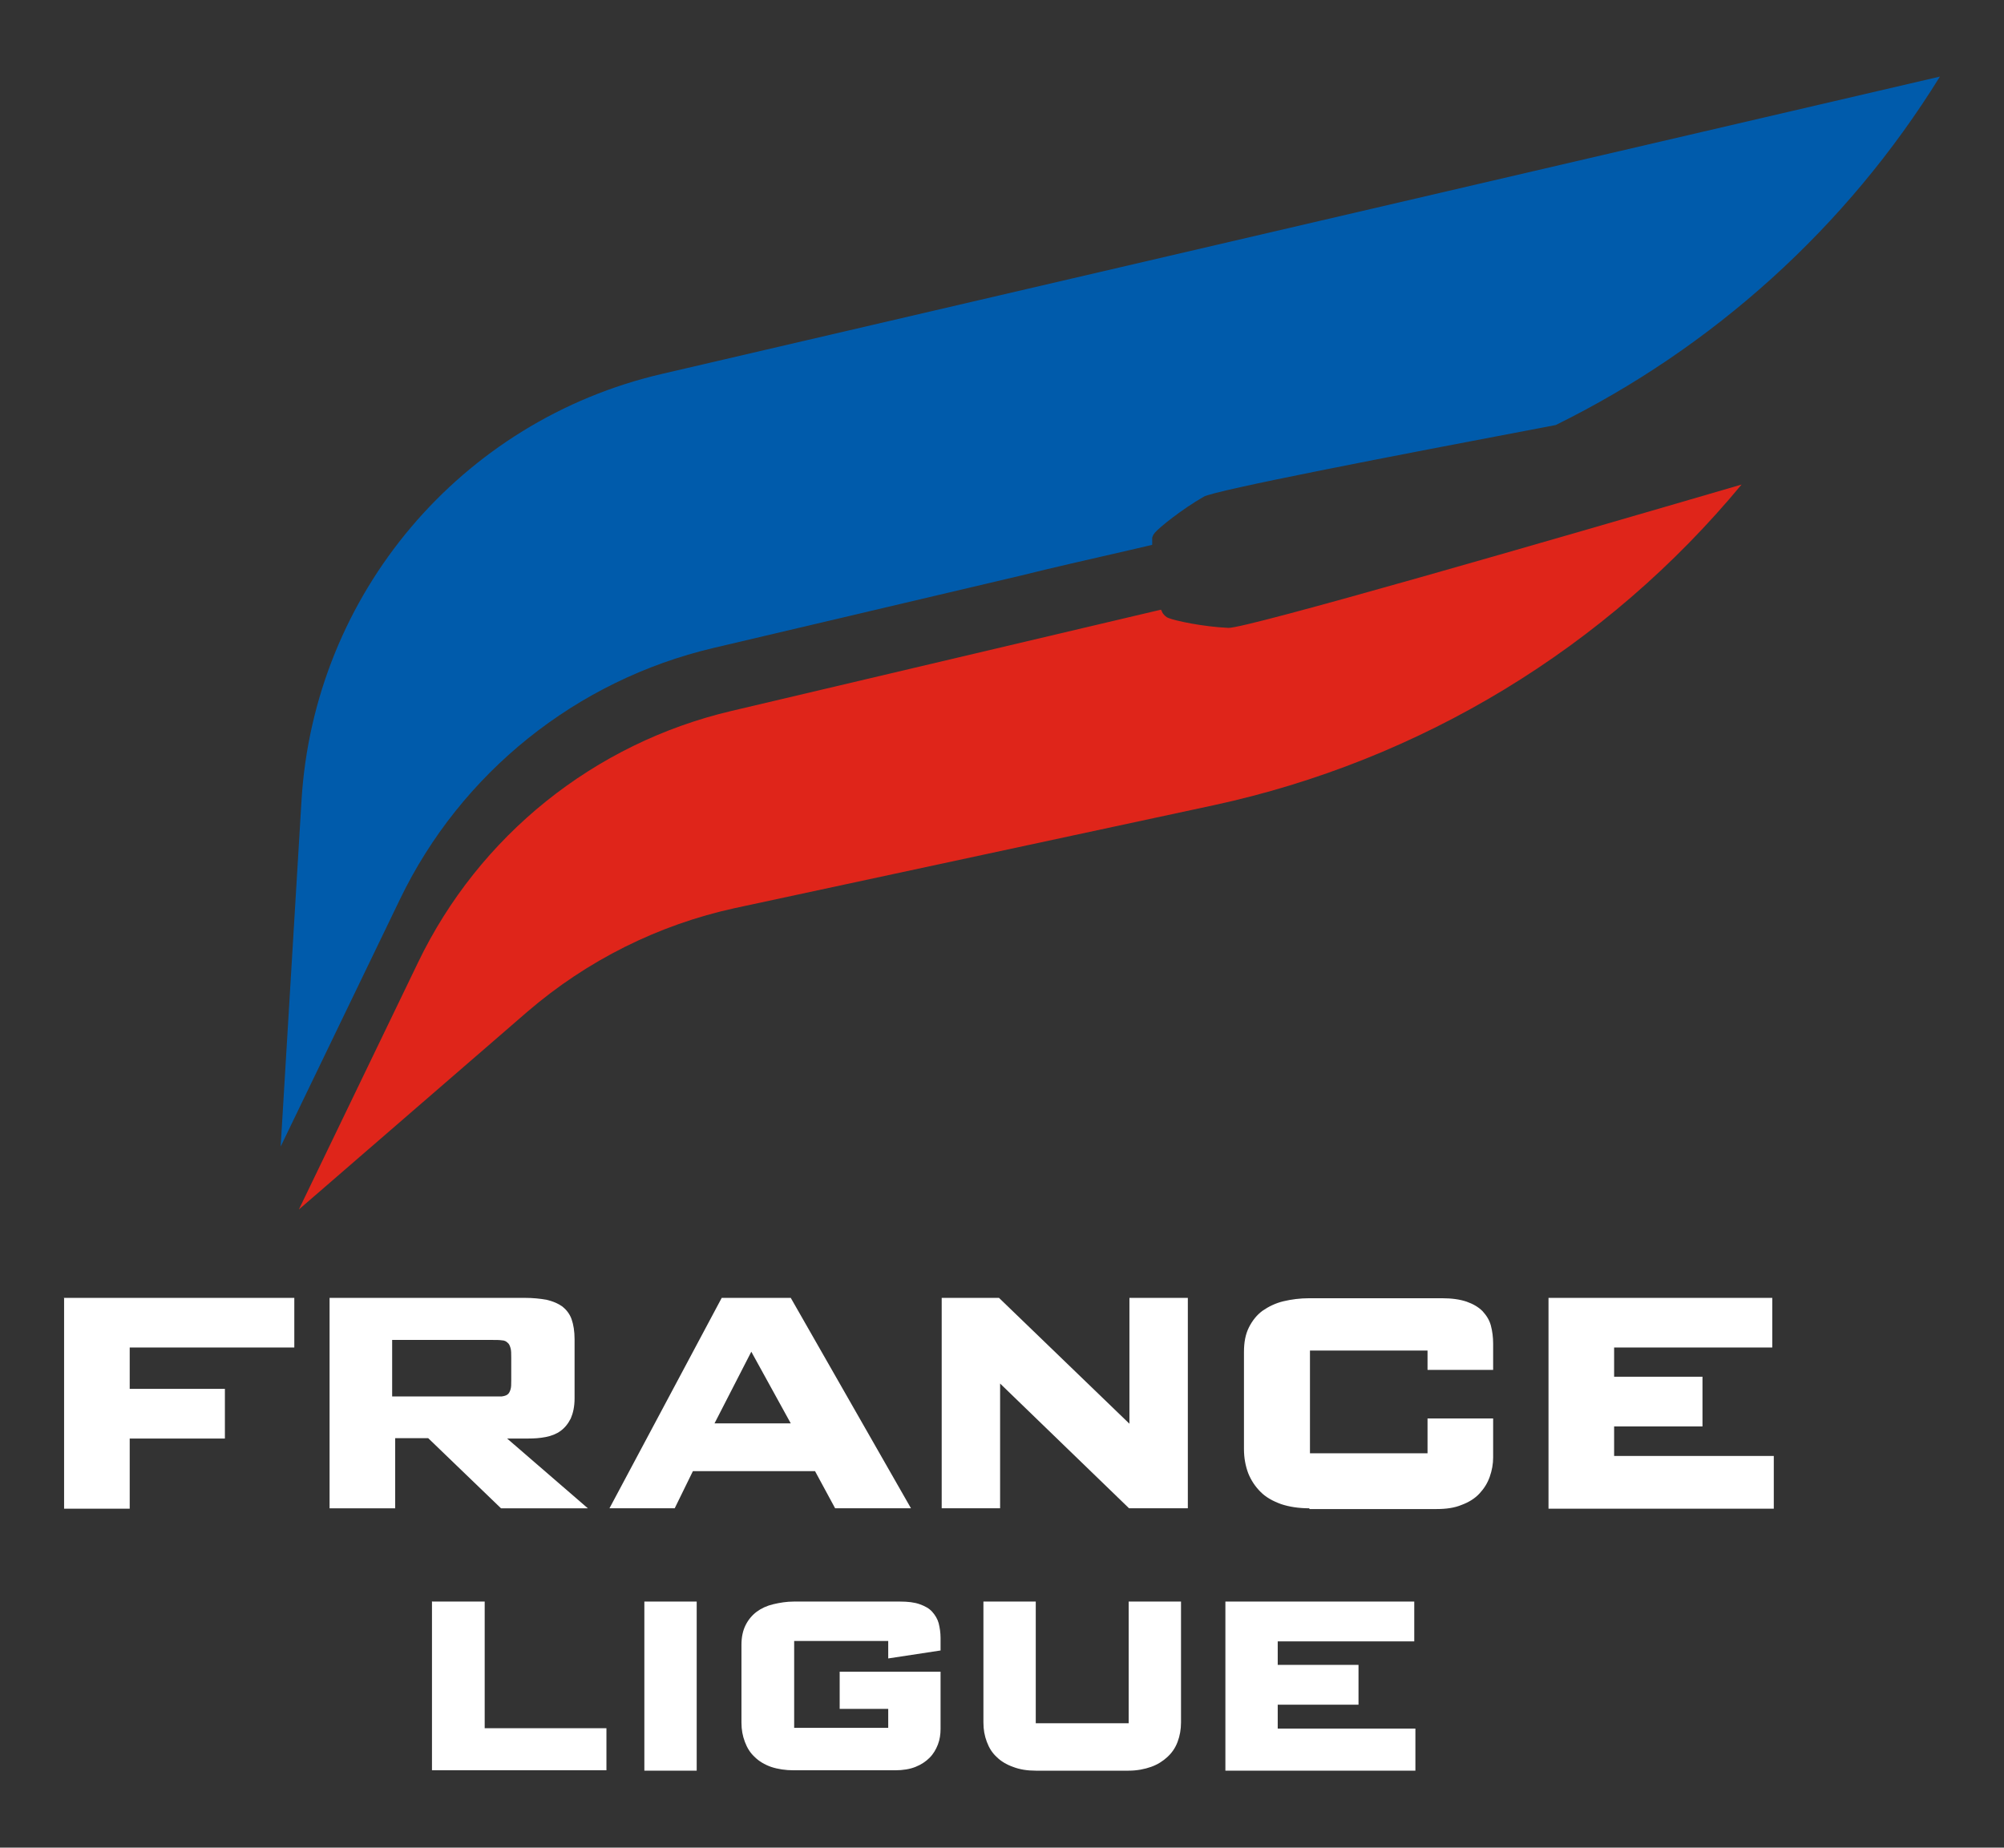
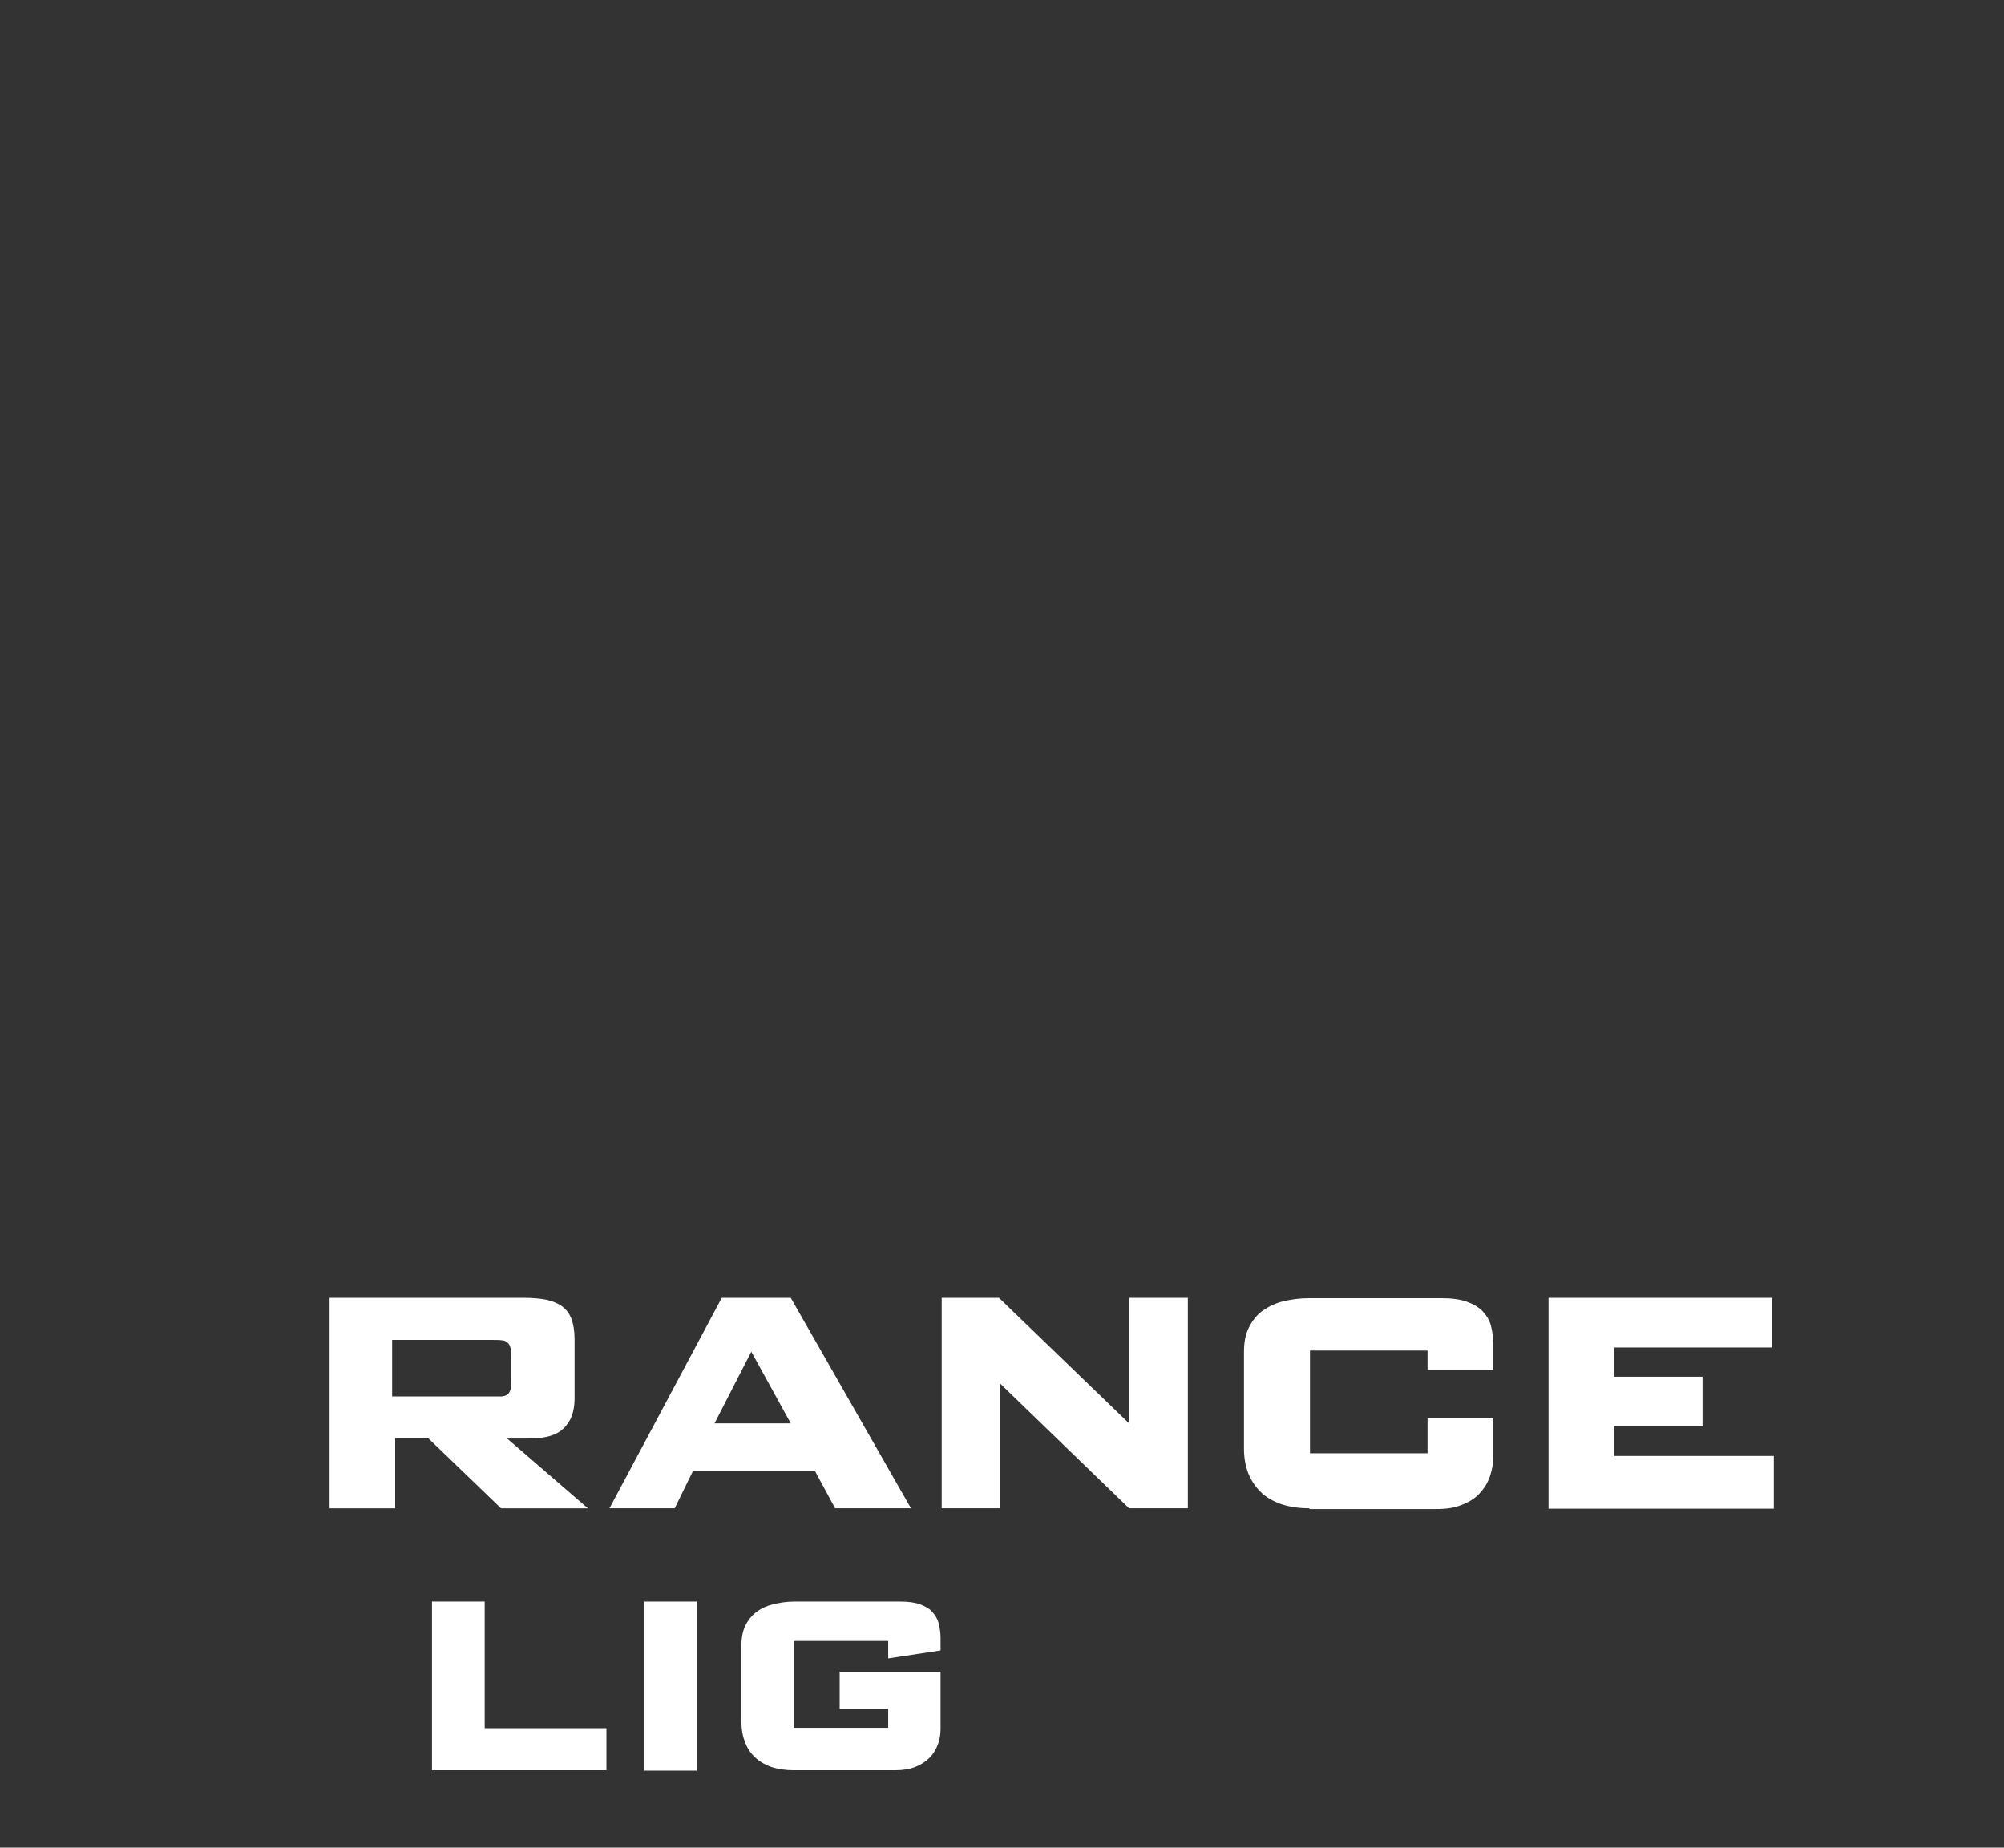
<svg xmlns="http://www.w3.org/2000/svg" id="Layer_5" data-name="Layer 5" width="528.4" height="487.3" version="1.1" viewBox="0 0 528.4 487.3">
  <rect x="0" y="0" width="528.4" height="487.3" fill="#333333" stroke="none" />
  <defs>
    <style>
      .cls-1 {
        fill: #005bab;
      }

      .cls-1, .cls-2, .cls-3 {
        stroke-width: 0px;
      }

      .cls-2 {
        fill: #df251a;
      }

      .cls-3 {
        fill: #fff;
      }
    </style>
  </defs>
  <g>
-     <path class="cls-1" d="M303.8,143.7c0-.4,0-.7,0-1,0-.2,0-.5,0-.7,0-.3.1-.5.2-.7.1-.3.3-.5.5-.8,1.2-1.4,7-6.1,12.9-9.5,3-1.7,48.5-10.5,92.8-18.9,41.4-20.4,76.7-52.1,101.3-91.9L174.6,98.6c-53.1,12.3-91.8,58.1-95.1,112.5l-5.5,91.3,31.4-65.1c16.1-33.5,46.6-57.9,82.7-66.4l81.1-19.1c7.9-2,20.8-4.9,28.6-6.7l6-1.4Z" />
-     <path class="cls-2" d="M308.1,163c-.3-.1-.6-.3-.8-.5-.1,0-.3-.3-.5-.5-.2-.2-.3-.4-.4-.6,0-.2-.2-.4-.3-.6l-113.2,26.7c-36.2,8.5-66.6,32.9-82.7,66.4l-31.4,65.1,60.3-52.2c15.7-13.5,34.5-22.9,54.7-27.3l126.1-27.1c54.7-11.8,103.7-41.6,139.3-84.6-50.3,14.7-130.7,38-135.3,37.8-6.8-.3-14.1-1.9-15.8-2.6Z" />
-   </g>
+     </g>
  <g>
-     <path class="cls-3" d="M16.8,342.3h60.8v13.1h-43.4v10.9h25.1v13.1h-25.1v18.5h-17.3v-55.5Z" />
    <path class="cls-3" d="M214.8,388h-32.1l-4.8,9.8h-17.2l29.6-55.5h18.2l31.7,55.5h-20l-5.3-9.8ZM188.4,375.4h20.1l-10.4-18.9-9.7,18.9Z" />
    <path class="cls-3" d="M248.3,342.3h15.1l34.4,33.2v-33.2h15.4v55.5h-15.5l-34-32.9v32.9h-15.4v-55.5Z" />
    <path class="cls-3" d="M345.2,397.8c-2.8,0-5.3-.4-7.4-1.1-2.2-.8-4-1.8-5.4-3.2-1.4-1.4-2.5-3-3.3-5-.7-1.9-1.1-4-1.1-6.3v-25.6c0-2.6.4-4.7,1.3-6.5.9-1.8,2.1-3.3,3.6-4.4,1.6-1.1,3.4-2,5.5-2.5,2.1-.5,4.4-.8,6.8-.8h35c2.6,0,4.7.3,6.5.9,1.7.6,3.1,1.4,4.2,2.5,1,1.1,1.8,2.3,2.2,3.8.4,1.5.6,3.1.6,4.8v6.9h-17.3v-5.1h-31v27.1h31v-9.2h17.3v10.3c0,1.7-.3,3.4-.9,5.1-.6,1.7-1.5,3.1-2.7,4.4-1.2,1.3-2.8,2.3-4.7,3-1.9.8-4.1,1.1-6.7,1.1h-33.4Z" />
    <path class="cls-3" d="M408.3,342.3h59v13.1h-41.7v7.7h23.3v13.1h-23.3v7.8h42.1v13.9h-59.4v-55.5Z" />
  </g>
  <path class="cls-3" d="M133.6,379.4h5.7c1.6,0,3.1-.1,4.6-.4,1.5-.3,2.8-.8,3.9-1.6,1.1-.8,2-1.9,2.7-3.3.6-1.4,1-3.1,1-5.3v-15.6c0-2.1-.3-3.9-.8-5.3-.5-1.4-1.4-2.5-2.4-3.3-1.1-.8-2.5-1.4-4.2-1.8-1.7-.3-3.6-.5-5.9-.5h-51.3v55.5h17.3v-18.5h8.7l19.2,18.5h22.9l-21.4-18.5ZM129.9,368.3h-26.5v-14.9h26.5c1,0,1.8,0,2.4.1.7,0,1.2.3,1.5.6.4.3.6.7.8,1.4.2.6.2,1.5.2,2.6v6c0,1,0,1.8-.2,2.4-.2.6-.4,1-.8,1.3-.4.3-.9.4-1.5.5-.7,0-1.4,0-2.4,0Z" />
  <g>
    <path class="cls-3" d="M114,422.4h13.8v33.4h32.1v11.1h-46v-44.6Z" />
    <path class="cls-3" d="M169.9,422.4h13.8v44.6h-13.8v-44.6Z" />
    <path class="cls-3" d="M248,456c0,1.4-.2,2.8-.7,4.1-.5,1.3-1.2,2.5-2.2,3.5-1,1-2.2,1.8-3.7,2.4-1.5.6-3.3.9-5.4.9h-26.7c-2.2,0-4.2-.3-6-.9-1.7-.6-3.2-1.5-4.3-2.6-1.2-1.1-2-2.4-2.6-4-.6-1.6-.9-3.2-.9-5.1v-20.5c0-2.1.4-3.8,1.1-5.2.7-1.4,1.7-2.6,2.9-3.5,1.2-.9,2.7-1.6,4.4-2,1.7-.4,3.5-.7,5.4-.7h28c2.1,0,3.8.2,5.2.7,1.4.5,2.5,1.1,3.3,2,.8.9,1.4,1.9,1.7,3,.3,1.2.5,2.5.5,3.9v3.3l-13.8,2.1v-4.6h-24.8v22.9h24.8v-5h-12.8v-9.8h26.6v15Z" />
-     <path class="cls-3" d="M311.4,454.3c0,1.8-.3,3.5-.9,5.1-.6,1.6-1.5,2.9-2.7,4-1.2,1.1-2.6,2-4.3,2.6-1.7.6-3.7,1-5.9,1h-24.5c-2.2,0-4.2-.3-6-1-1.7-.6-3.2-1.5-4.3-2.6-1.2-1.1-2-2.4-2.6-4-.6-1.6-.9-3.2-.9-5.1v-31.9h13.8v32.1h24.5v-32.1h13.8v31.9Z" />
-     <path class="cls-3" d="M323.1,422.4h49.8v10.5h-36v6.2h21.3v10.5h-21.3v6.3h36.3v11.1h-50.1v-44.6Z" />
  </g>
</svg>